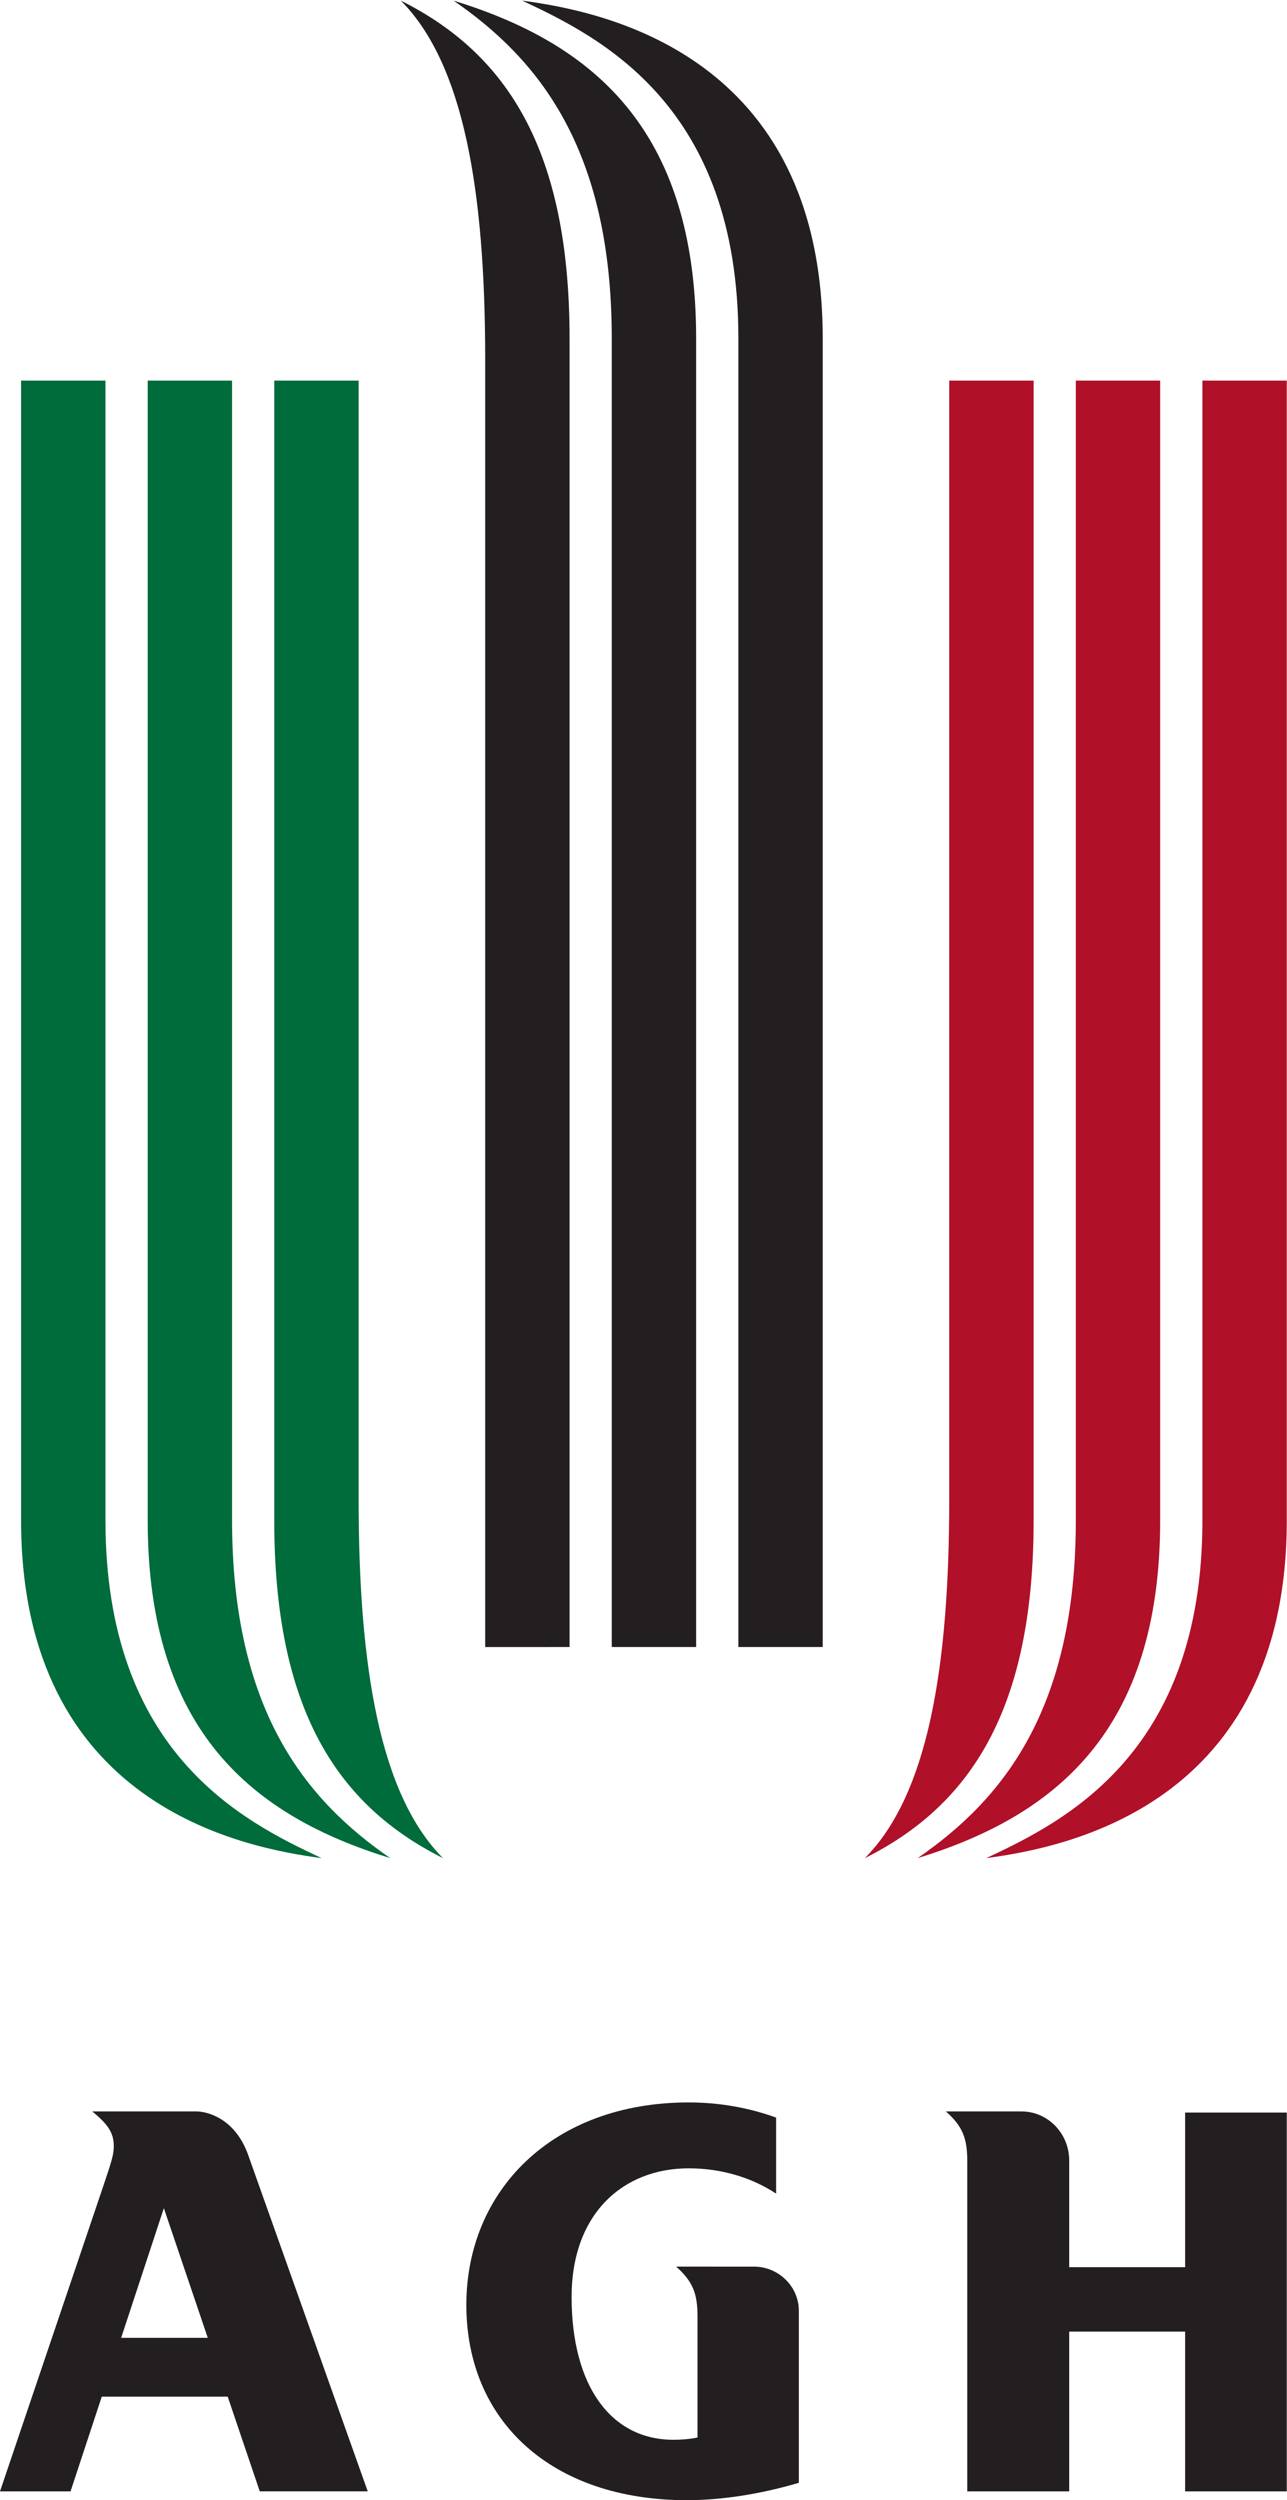
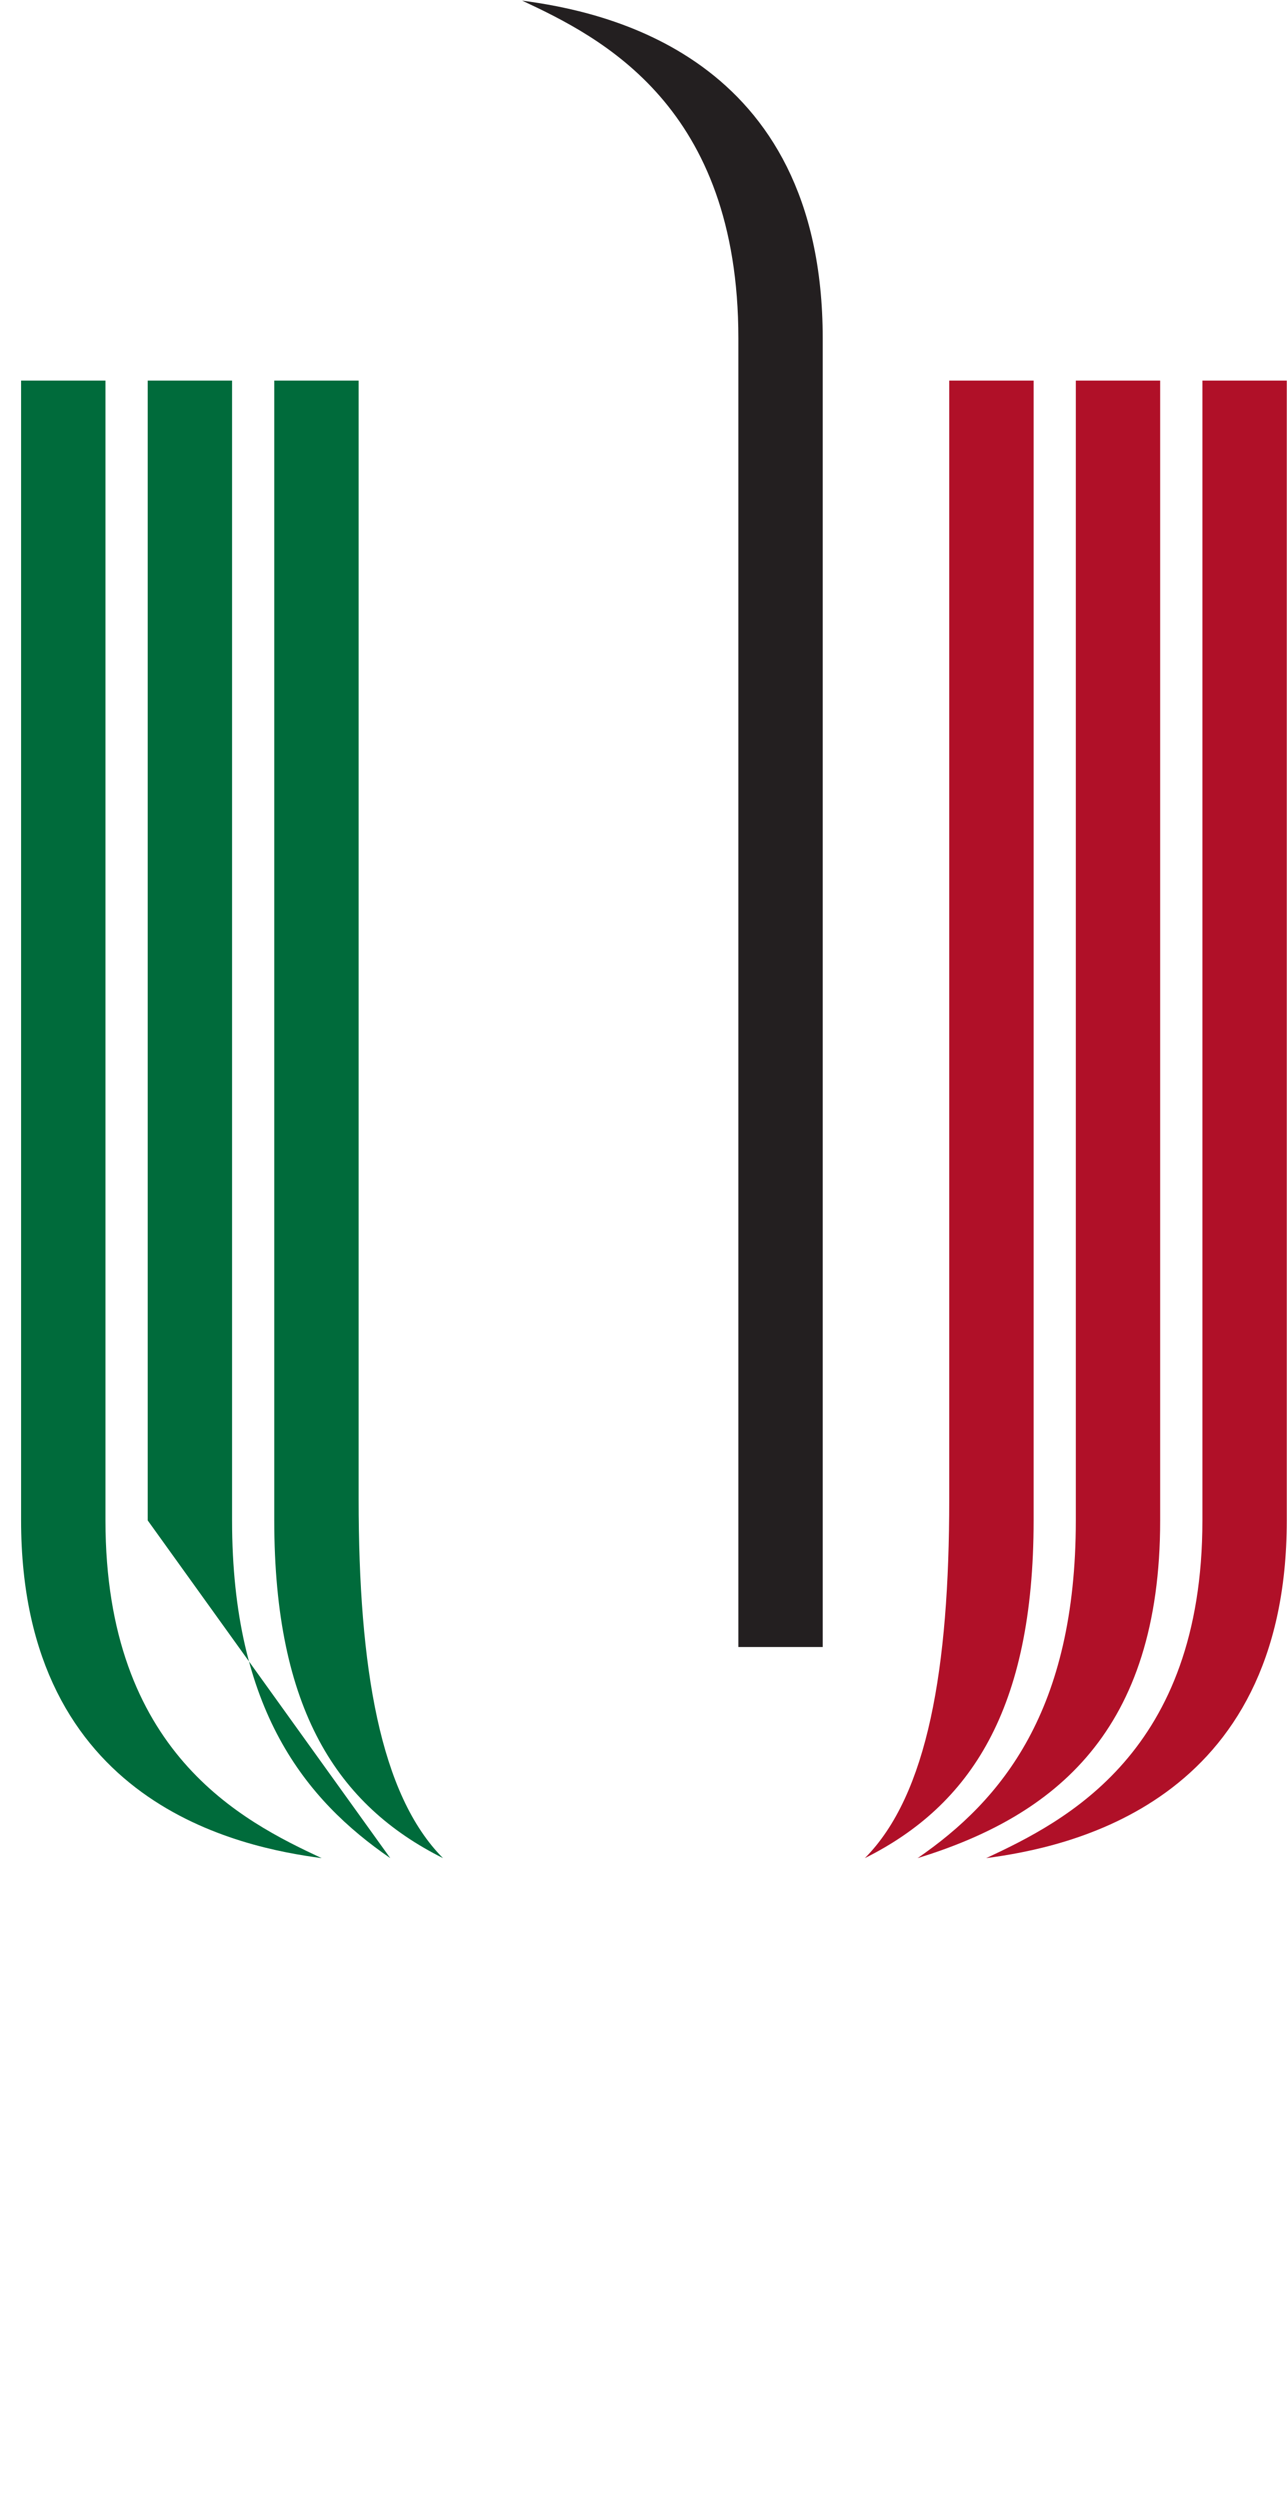
<svg xmlns="http://www.w3.org/2000/svg" viewBox="0 0 84.093 163.253" height="163.253" width="84.093" xml:space="preserve" id="svg2" version="1.1">
  <defs id="defs6" />
  <g transform="matrix(1.333,0,0,-1.333,0,163.253)" id="g10">
    <g transform="scale(0.1)" id="g12">
-       <path id="path14" style="fill:#231f20;fill-opacity:1;fill-rule:nonzero;stroke:none" d="m 127.328,4.324 h 52.926 c 0,0 -58.57,164.688 -58.59,164.727 -6.574,18.527 -20.762,21.379 -25.312,21.379 H 45.211 c 7.848,-6.407 10.559,-10.594 10.559,-17.024 0,-3.906 -0.867,-6.894 -5.133,-19.519 L 0,4.316 H 34.582 L 49.883,50.711 H 111.609 Z M 101.84,79.531 H 59.391 l 20.93,63.496 z" />
-       <path id="path16" style="fill:#231f20;fill-opacity:1;fill-rule:nonzero;stroke:none" d="m 341.898,30.691 v 59.367 c 0,11.359 -2.41,17.168 -10.472,24.355 l 38.219,-0.012 c 11.804,0 21.933,-9.566 21.933,-21.648 V 8.504 C 372.906,3.016 353.969,0 336.684,0 270.523,0 228.59,38.586 228.59,95.672 c 0,55.734 42.019,99.164 109.004,99.164 15.242,0 29.715,-2.668 42.84,-7.426 v -37.242 c -11.758,7.75 -26.641,12.391 -42.84,12.391 -32.117,0 -57.406,-22.141 -57.406,-63.039 0,-43.367 19.16,-69.93 49.906,-69.93 3.851,0 7.683,0.274 11.804,1.102" />
-       <path id="path18" style="fill:#231f20;fill-opacity:1;fill-rule:nonzero;stroke:none" d="m 524.098,166.387 c 0,13.281 -10.481,24.043 -23.399,24.043 h -37.043 c 8.067,-7.18 10.481,-13 10.481,-24.344 V 4.316 h 49.961 V 82.566 h 56.824 V 4.316 h 49.824 V 189.883 h -49.824 v -75.754 h -56.824 v 52.258" />
      <path id="path20" style="fill:#b01028;fill-opacity:1;fill-rule:nonzero;stroke:none" d="m 449.781,314.5 c 41.367,28.438 77.547,72.383 77.559,165.441 v 558.339 h 41.348 V 479.941 c 0,-103.398 -51.692,-144.757 -118.907,-165.441" />
      <path id="path22" style="fill:#b01028;fill-opacity:1;fill-rule:nonzero;stroke:none" d="m 483.414,314.5 c 38.777,18.098 105.977,51.699 105.977,165.441 v 558.339 h 41.355 V 479.941 C 630.746,340.352 522.191,319.676 483.414,314.5" />
      <path id="path24" style="fill:#b01028;fill-opacity:1;fill-rule:nonzero;stroke:none" d="m 423.93,314.5 c 30.871,31.035 41.359,93.059 41.359,175.785 v 547.995 h 41.367 V 479.941 c 0,-92.785 -31.015,-139.589 -82.726,-165.441" />
-       <path id="path26" style="fill:#231f20;fill-opacity:1;fill-rule:nonzero;stroke:none" d="m 222.32,1224.4 c 41.364,-28.44 77.543,-72.38 77.547,-165.44 V 417.91 h 41.36 v 641.05 c 0,103.4 -51.7,144.76 -118.907,165.44" />
      <path id="path28" style="fill:#231f20;fill-opacity:1;fill-rule:nonzero;stroke:none" d="m 255.945,1224.4 c 38.774,-18.1 105.985,-51.7 105.985,-165.44 V 417.91 h 41.347 v 641.05 c 0,139.58 -108.558,160.27 -147.332,165.44" />
-       <path id="path30" style="fill:#231f20;fill-opacity:1;fill-rule:nonzero;stroke:none" d="m 196.469,1224.4 c 30.859,-31.02 41.359,-93.06 41.359,-175.77 V 417.898 l 41.36,0.012 v 641.05 c 0,92.78 -31.02,139.58 -82.719,165.44" />
-       <path id="path32" style="fill:#006b3b;fill-opacity:1;fill-rule:nonzero;stroke:none" d="m 191.305,314.5 c -41.364,28.438 -77.539,72.383 -77.551,165.441 V 1038.28 H 72.398 V 479.941 c 0,-103.398 51.696,-144.757 118.907,-165.441" />
+       <path id="path32" style="fill:#006b3b;fill-opacity:1;fill-rule:nonzero;stroke:none" d="m 191.305,314.5 c -41.364,28.438 -77.539,72.383 -77.551,165.441 V 1038.28 H 72.398 V 479.941 " />
      <path id="path34" style="fill:#006b3b;fill-opacity:1;fill-rule:nonzero;stroke:none" d="M 157.676,314.5 C 118.902,332.598 51.695,366.199 51.695,479.941 V 1038.28 H 10.336 V 479.941 C 10.336,340.352 118.902,319.676 157.676,314.5" />
      <path id="path36" style="fill:#006b3b;fill-opacity:1;fill-rule:nonzero;stroke:none" d="m 217.152,314.5 c -30.863,31.035 -41.359,93.059 -41.359,175.785 V 1038.28 H 134.434 V 479.941 c 0,-92.785 31.019,-139.589 82.718,-165.441" />
    </g>
  </g>
</svg>